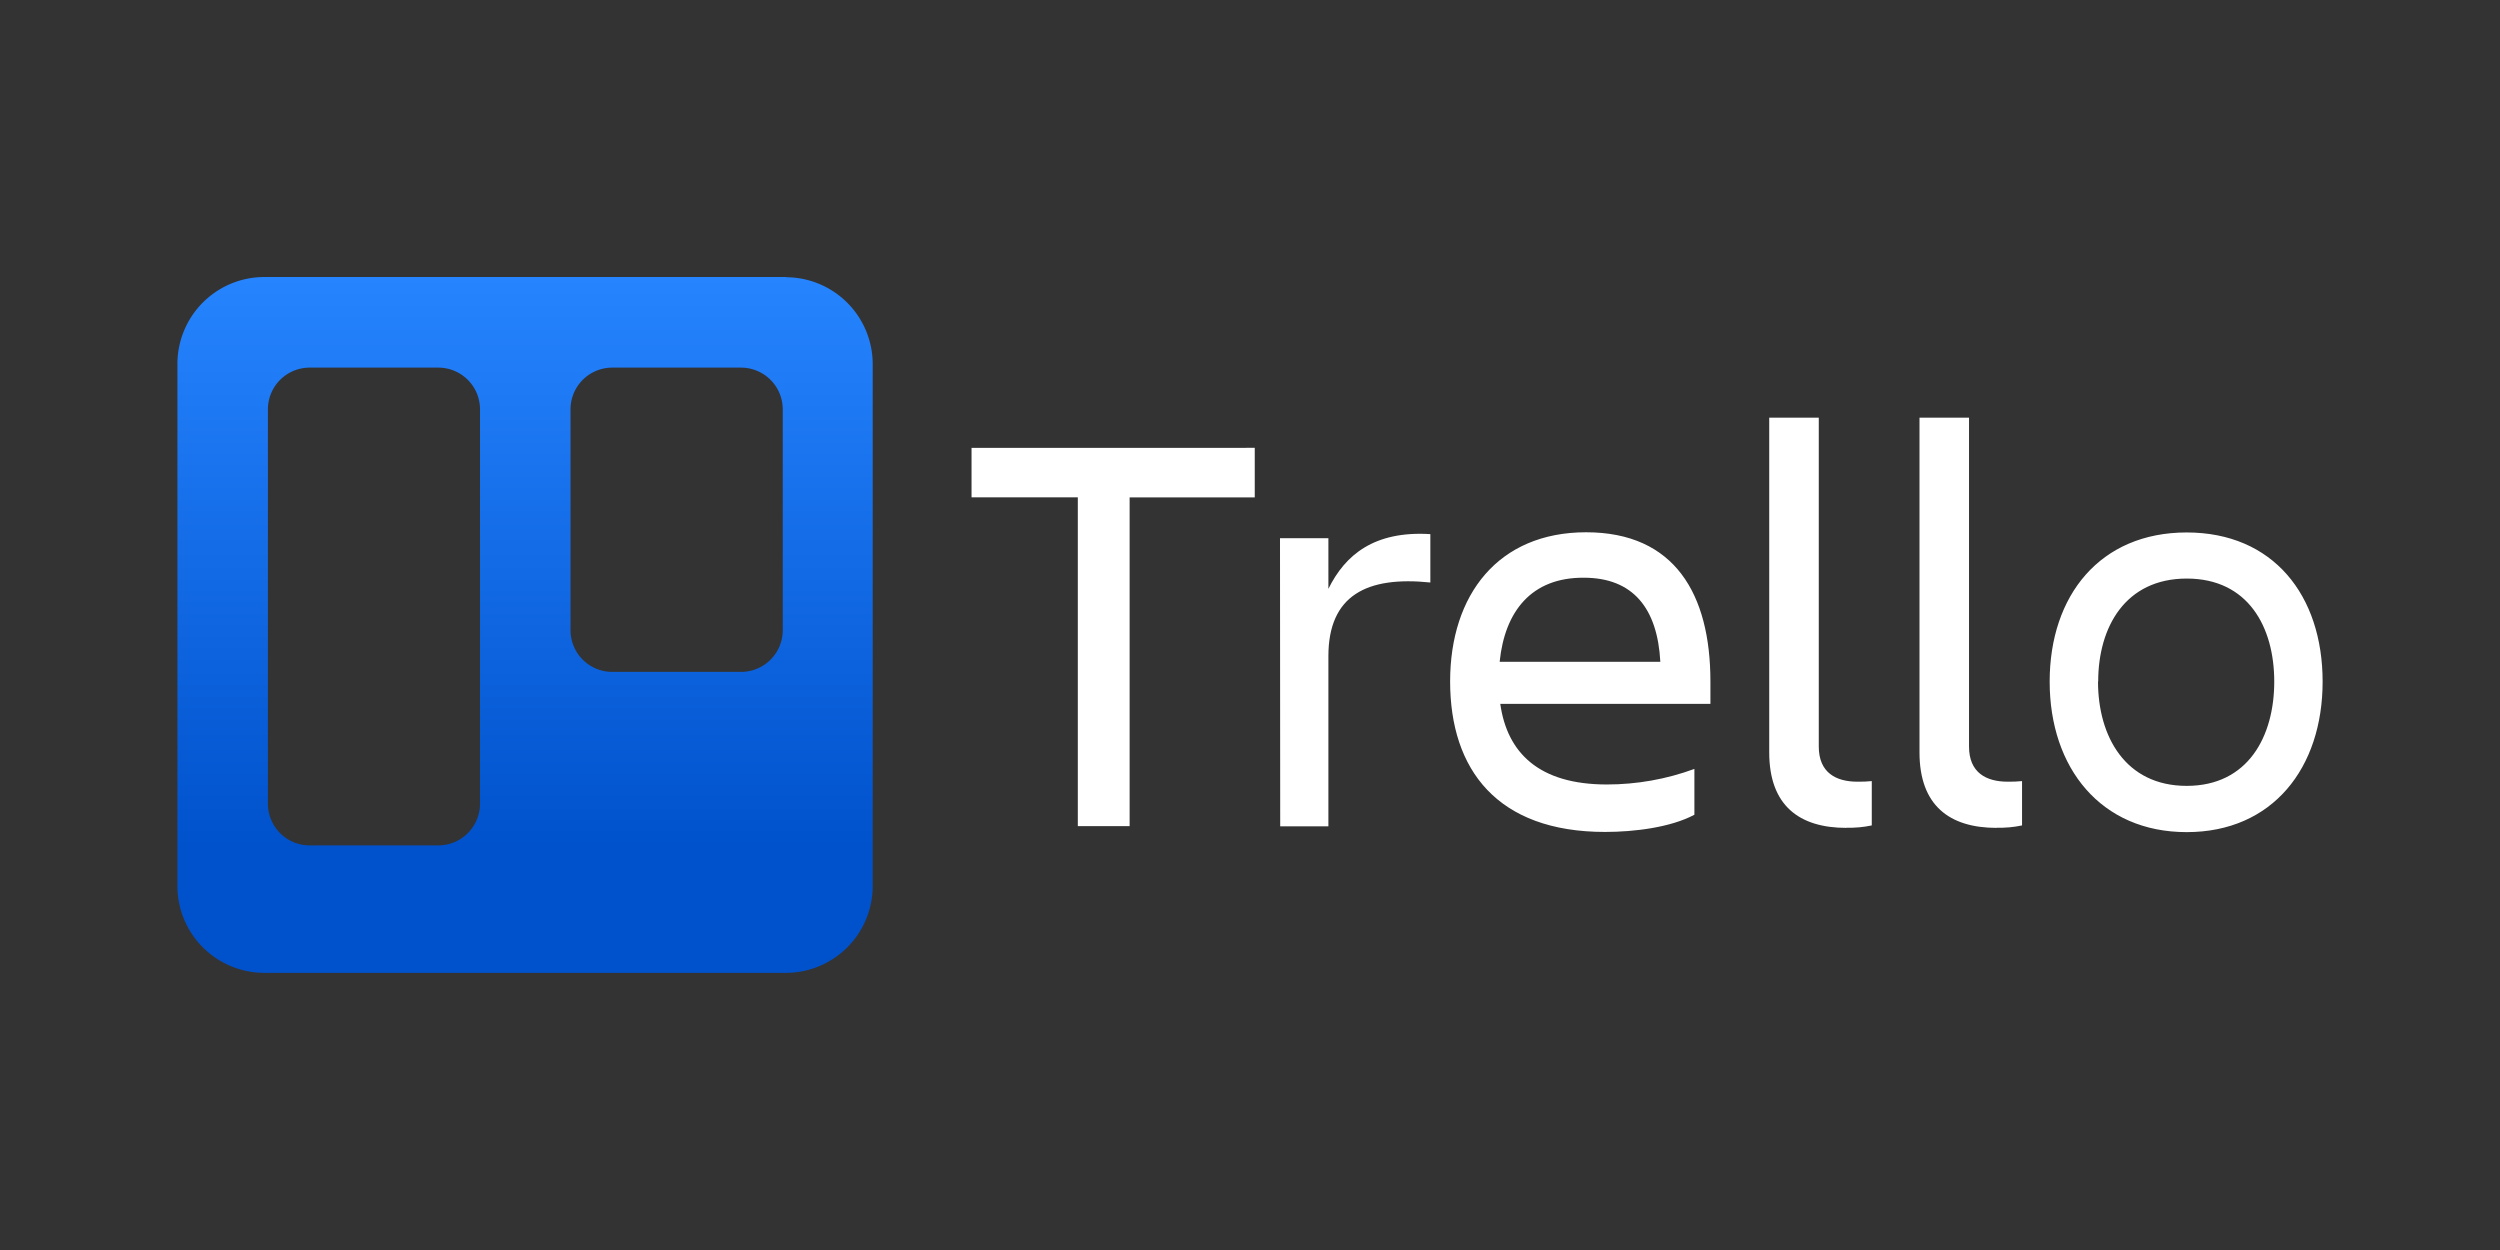
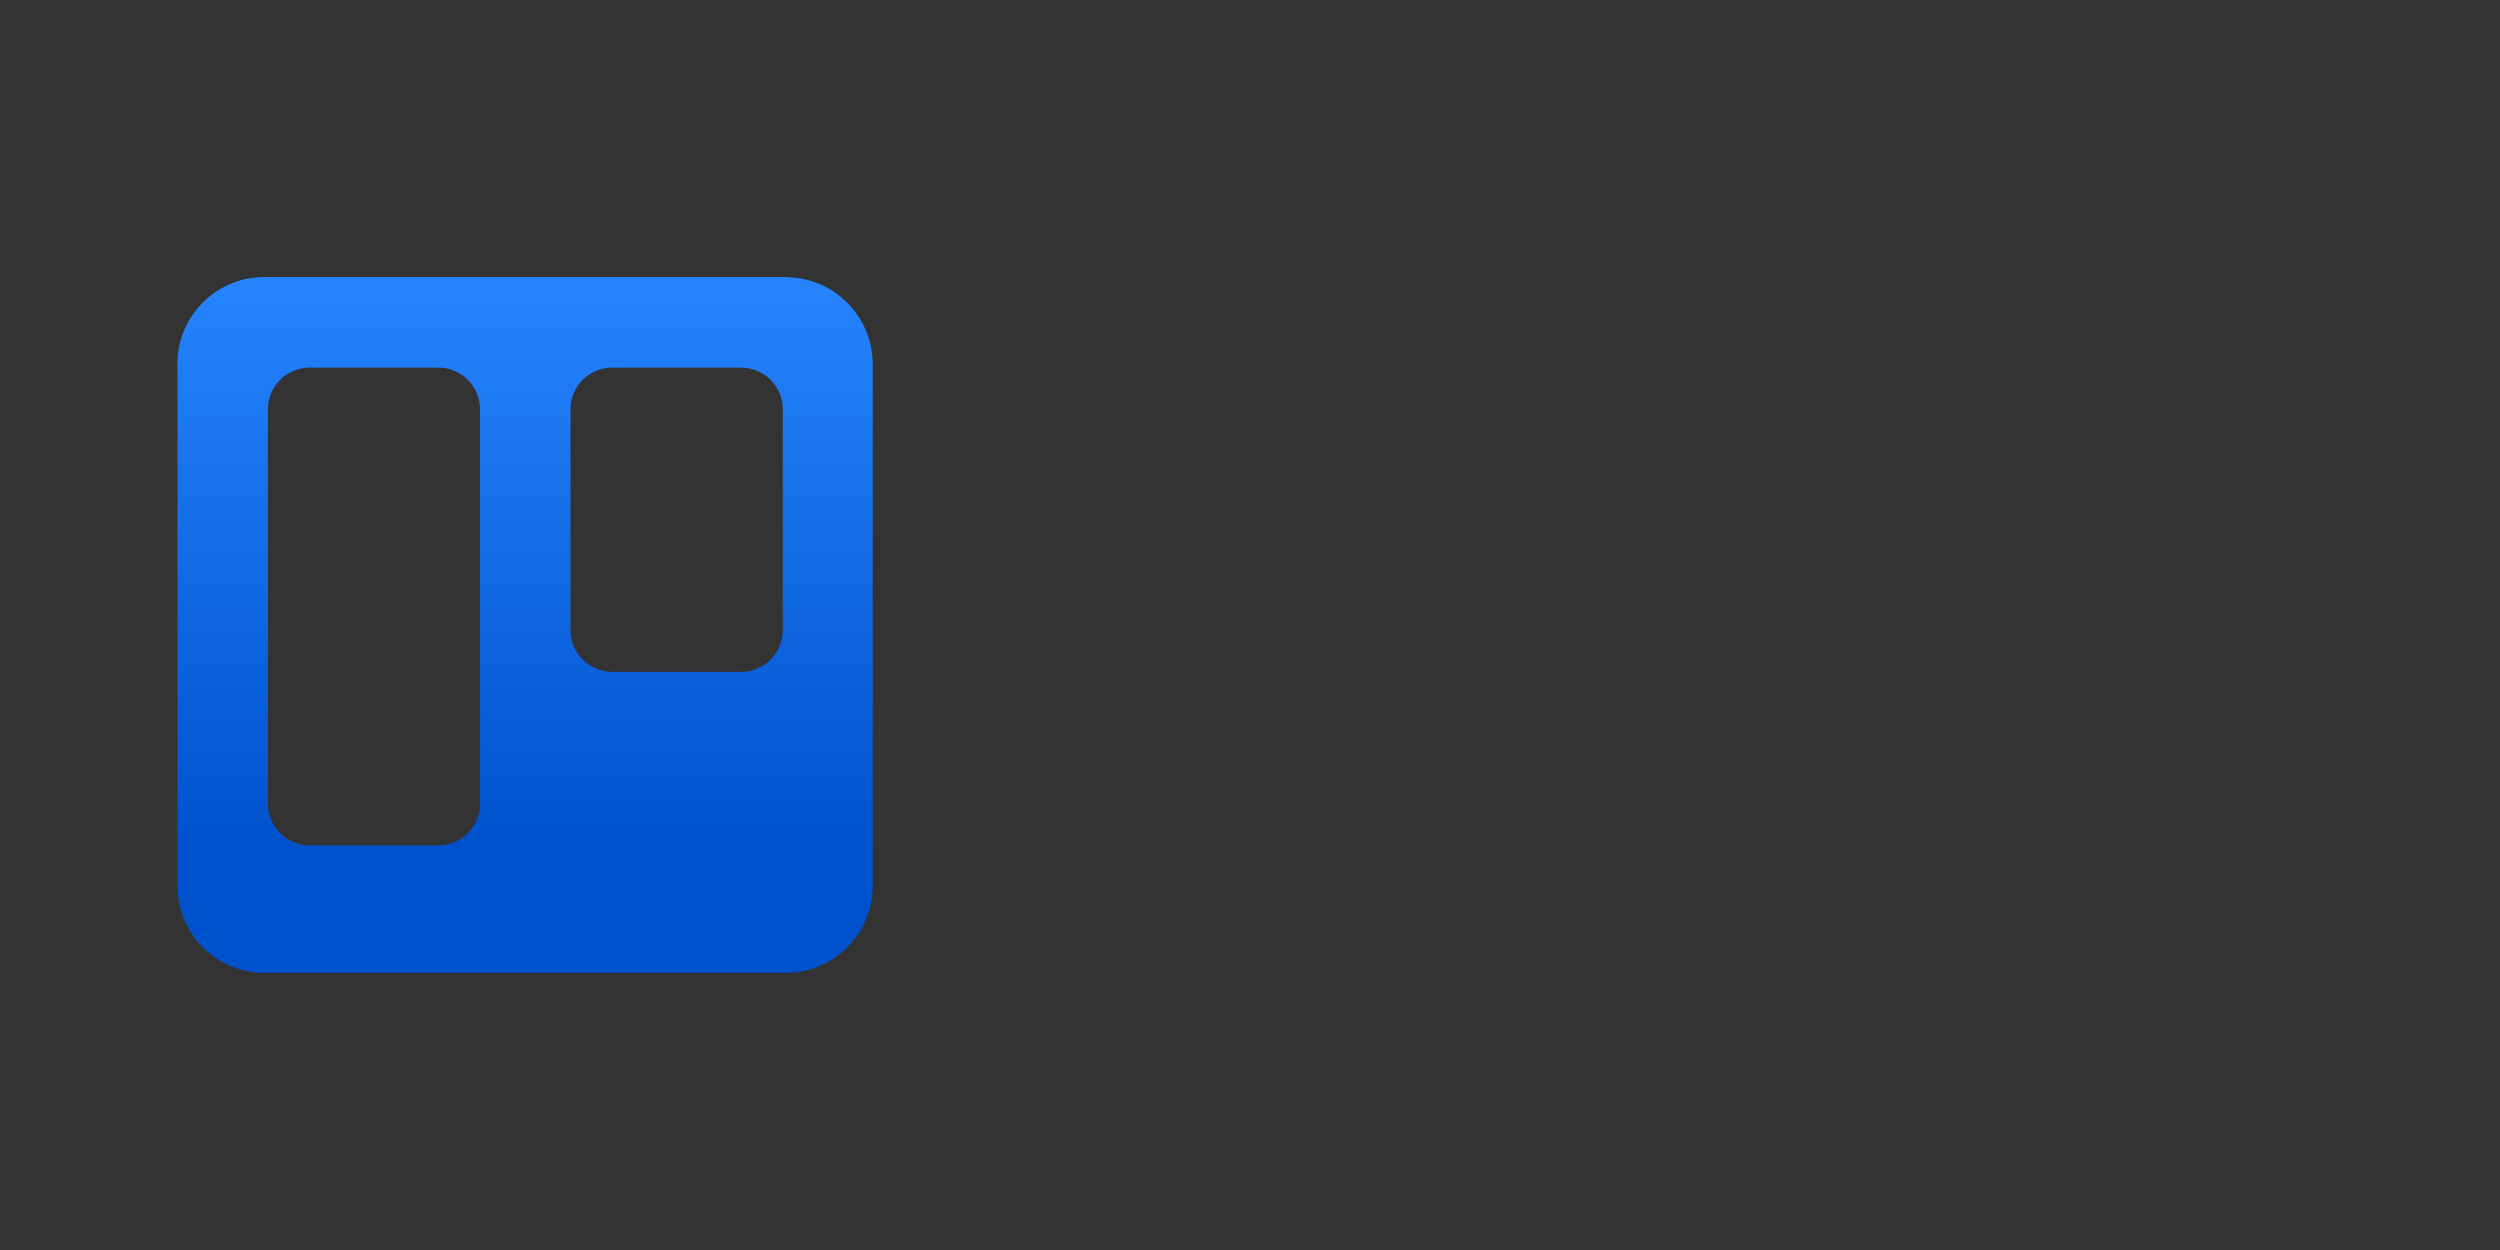
<svg xmlns="http://www.w3.org/2000/svg" width="120" height="60" fill="none">
  <rect width="100%" height="100%" fill="#333333" stroke="none" />
-   <path fill="#fff" fill-rule="evenodd" d="M60.228 21.497v2.377h-6.006v15.781h-2.487V23.872h-5.101v-2.374l13.594-.002Zm1.213 4.338h2.322v2.43c.801-1.63 2.2-2.793 4.894-2.627v2.322c-3.041-.314-4.894.61-4.894 3.537v8.167H61.45l-.01-13.83Zm15.6 14.098c-5.17 0-7.435-2.985-7.435-7.225 0-4.174 2.322-7.159 6.525-7.159 4.256 0 5.969 2.968 5.969 7.16v1.076H72.013c.332 2.35 1.853 3.87 5.115 3.87 1.434 0 2.857-.252 4.203-.747v2.2c-1.135.606-2.878.825-4.288.825h-.002Zm-5.057-8.167h7.712c-.138-2.57-1.31-4.036-3.675-4.036-2.516-.013-3.788 1.617-4.036 4.02v.016Zm16.643 7.972c-2.268 0-3.704-1.077-3.704-3.622V20.049h2.378v15.785c0 1.257.83 1.687 1.853 1.687.23.004.462-.005.691-.028v2.127c-.4.085-.81.122-1.218.11v.008Zm7.212 0c-2.267 0-3.703-1.077-3.703-3.622V20.049h2.377v15.785c0 1.257.83 1.687 1.853 1.687.231.004.462-.005.692-.028v2.127c-.4.085-.81.122-1.219.11v.008Zm2.545-7.02c0-4.146 2.43-7.16 6.577-7.16s6.525 3.012 6.525 7.16-2.406 7.224-6.525 7.224c-4.118 0-6.577-3.078-6.577-7.224Zm2.321 0c0 2.627 1.31 5.004 4.256 5.004 2.947 0 4.203-2.378 4.203-5.004 0-2.627-1.257-4.947-4.2-4.947-2.943 0-4.251 2.321-4.251 4.947h-.008Z" clip-rule="evenodd" />
  <path fill="url(#a)" fill-rule="evenodd" d="M37.736 13.297H12.69a4.174 4.174 0 0 0-4.174 4.18v25.046a4.174 4.174 0 0 0 4.174 4.174h25.047a4.174 4.174 0 0 0 4.153-4.174V17.482a4.175 4.175 0 0 0-4.154-4.175v-.01Zm-14.695 25.3a2.003 2.003 0 0 1-2.002 1.982h-6.166a2.002 2.002 0 0 1-2.013-1.981V19.654a2.002 2.002 0 0 1 2.013-2.008h6.166a2.003 2.003 0 0 1 2.002 2.002v18.95Zm14.531-8.348a2.002 2.002 0 0 1-2.002 2.002h-6.182a2.002 2.002 0 0 1-2.003-2.002V19.654a2.003 2.003 0 0 1 2.003-2.008h6.182a2.003 2.003 0 0 1 2.002 2.002v10.6Z" clip-rule="evenodd" />
  <defs>
    <linearGradient id="a" x1="25.213" x2="25.213" y1="46.703" y2="13.302" gradientUnits="userSpaceOnUse">
      <stop offset=".18" stop-color="#0052CC" />
      <stop offset="1" stop-color="#2684FF" />
    </linearGradient>
  </defs>
</svg>